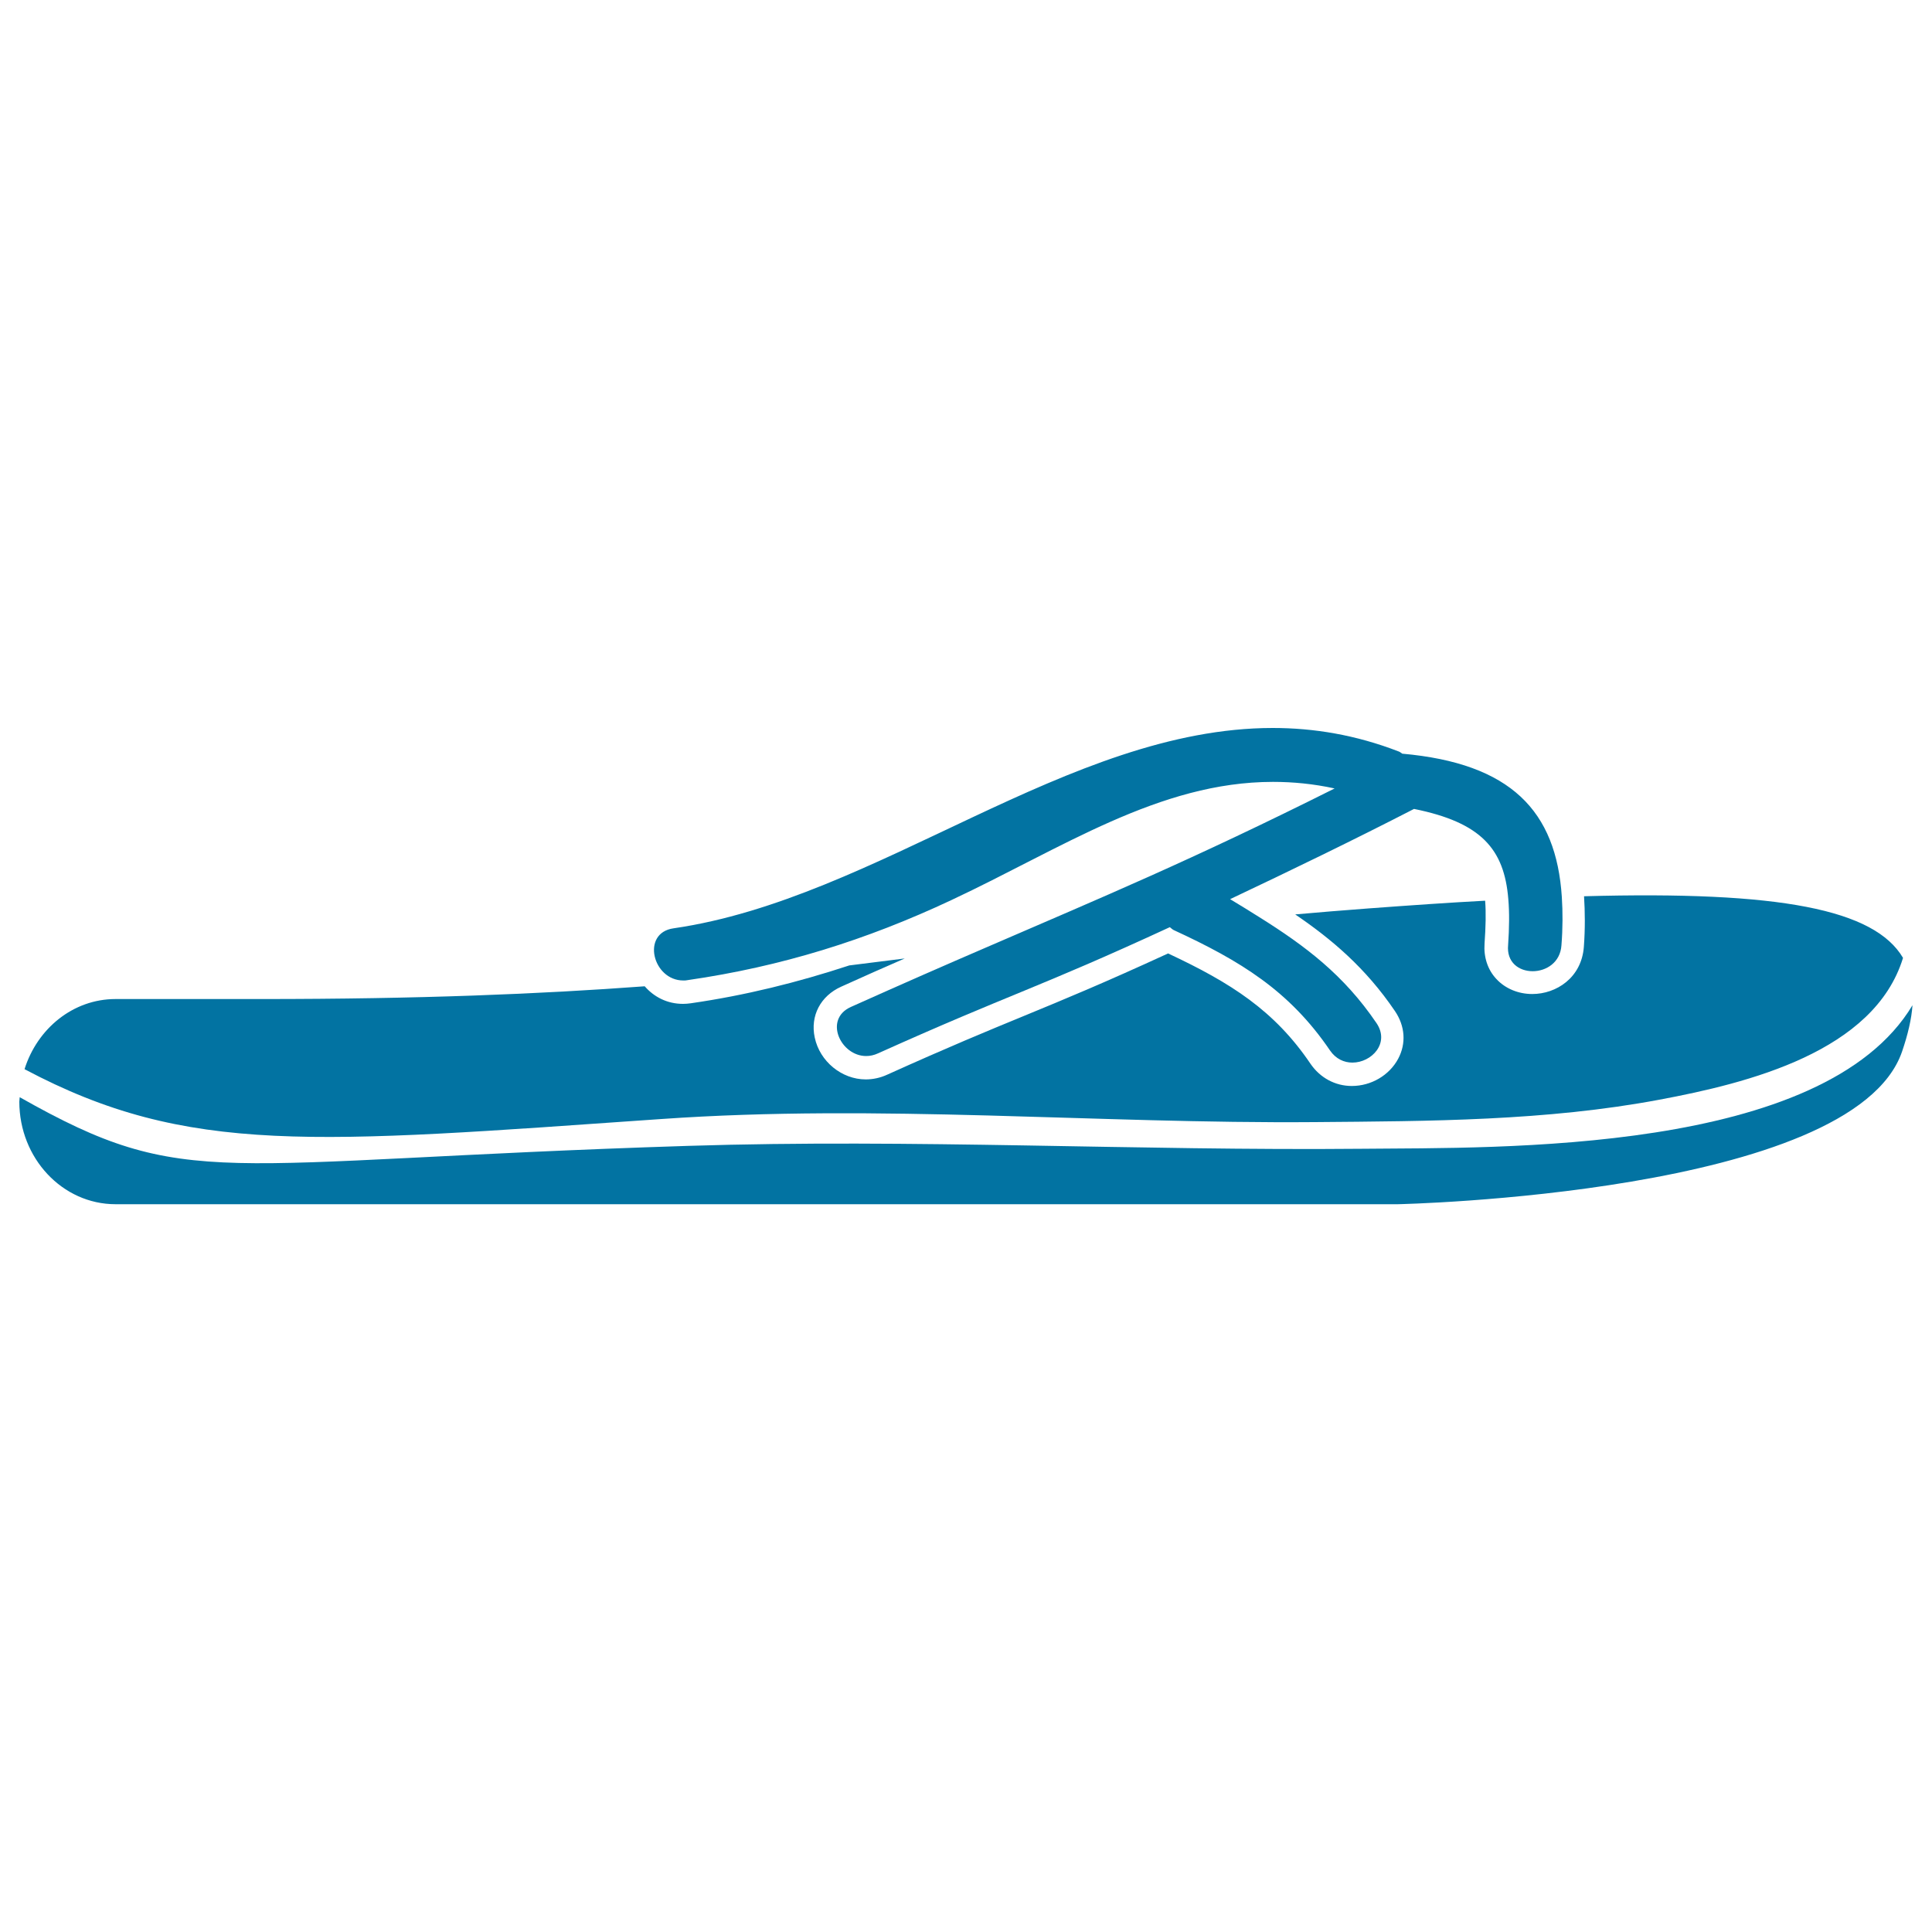
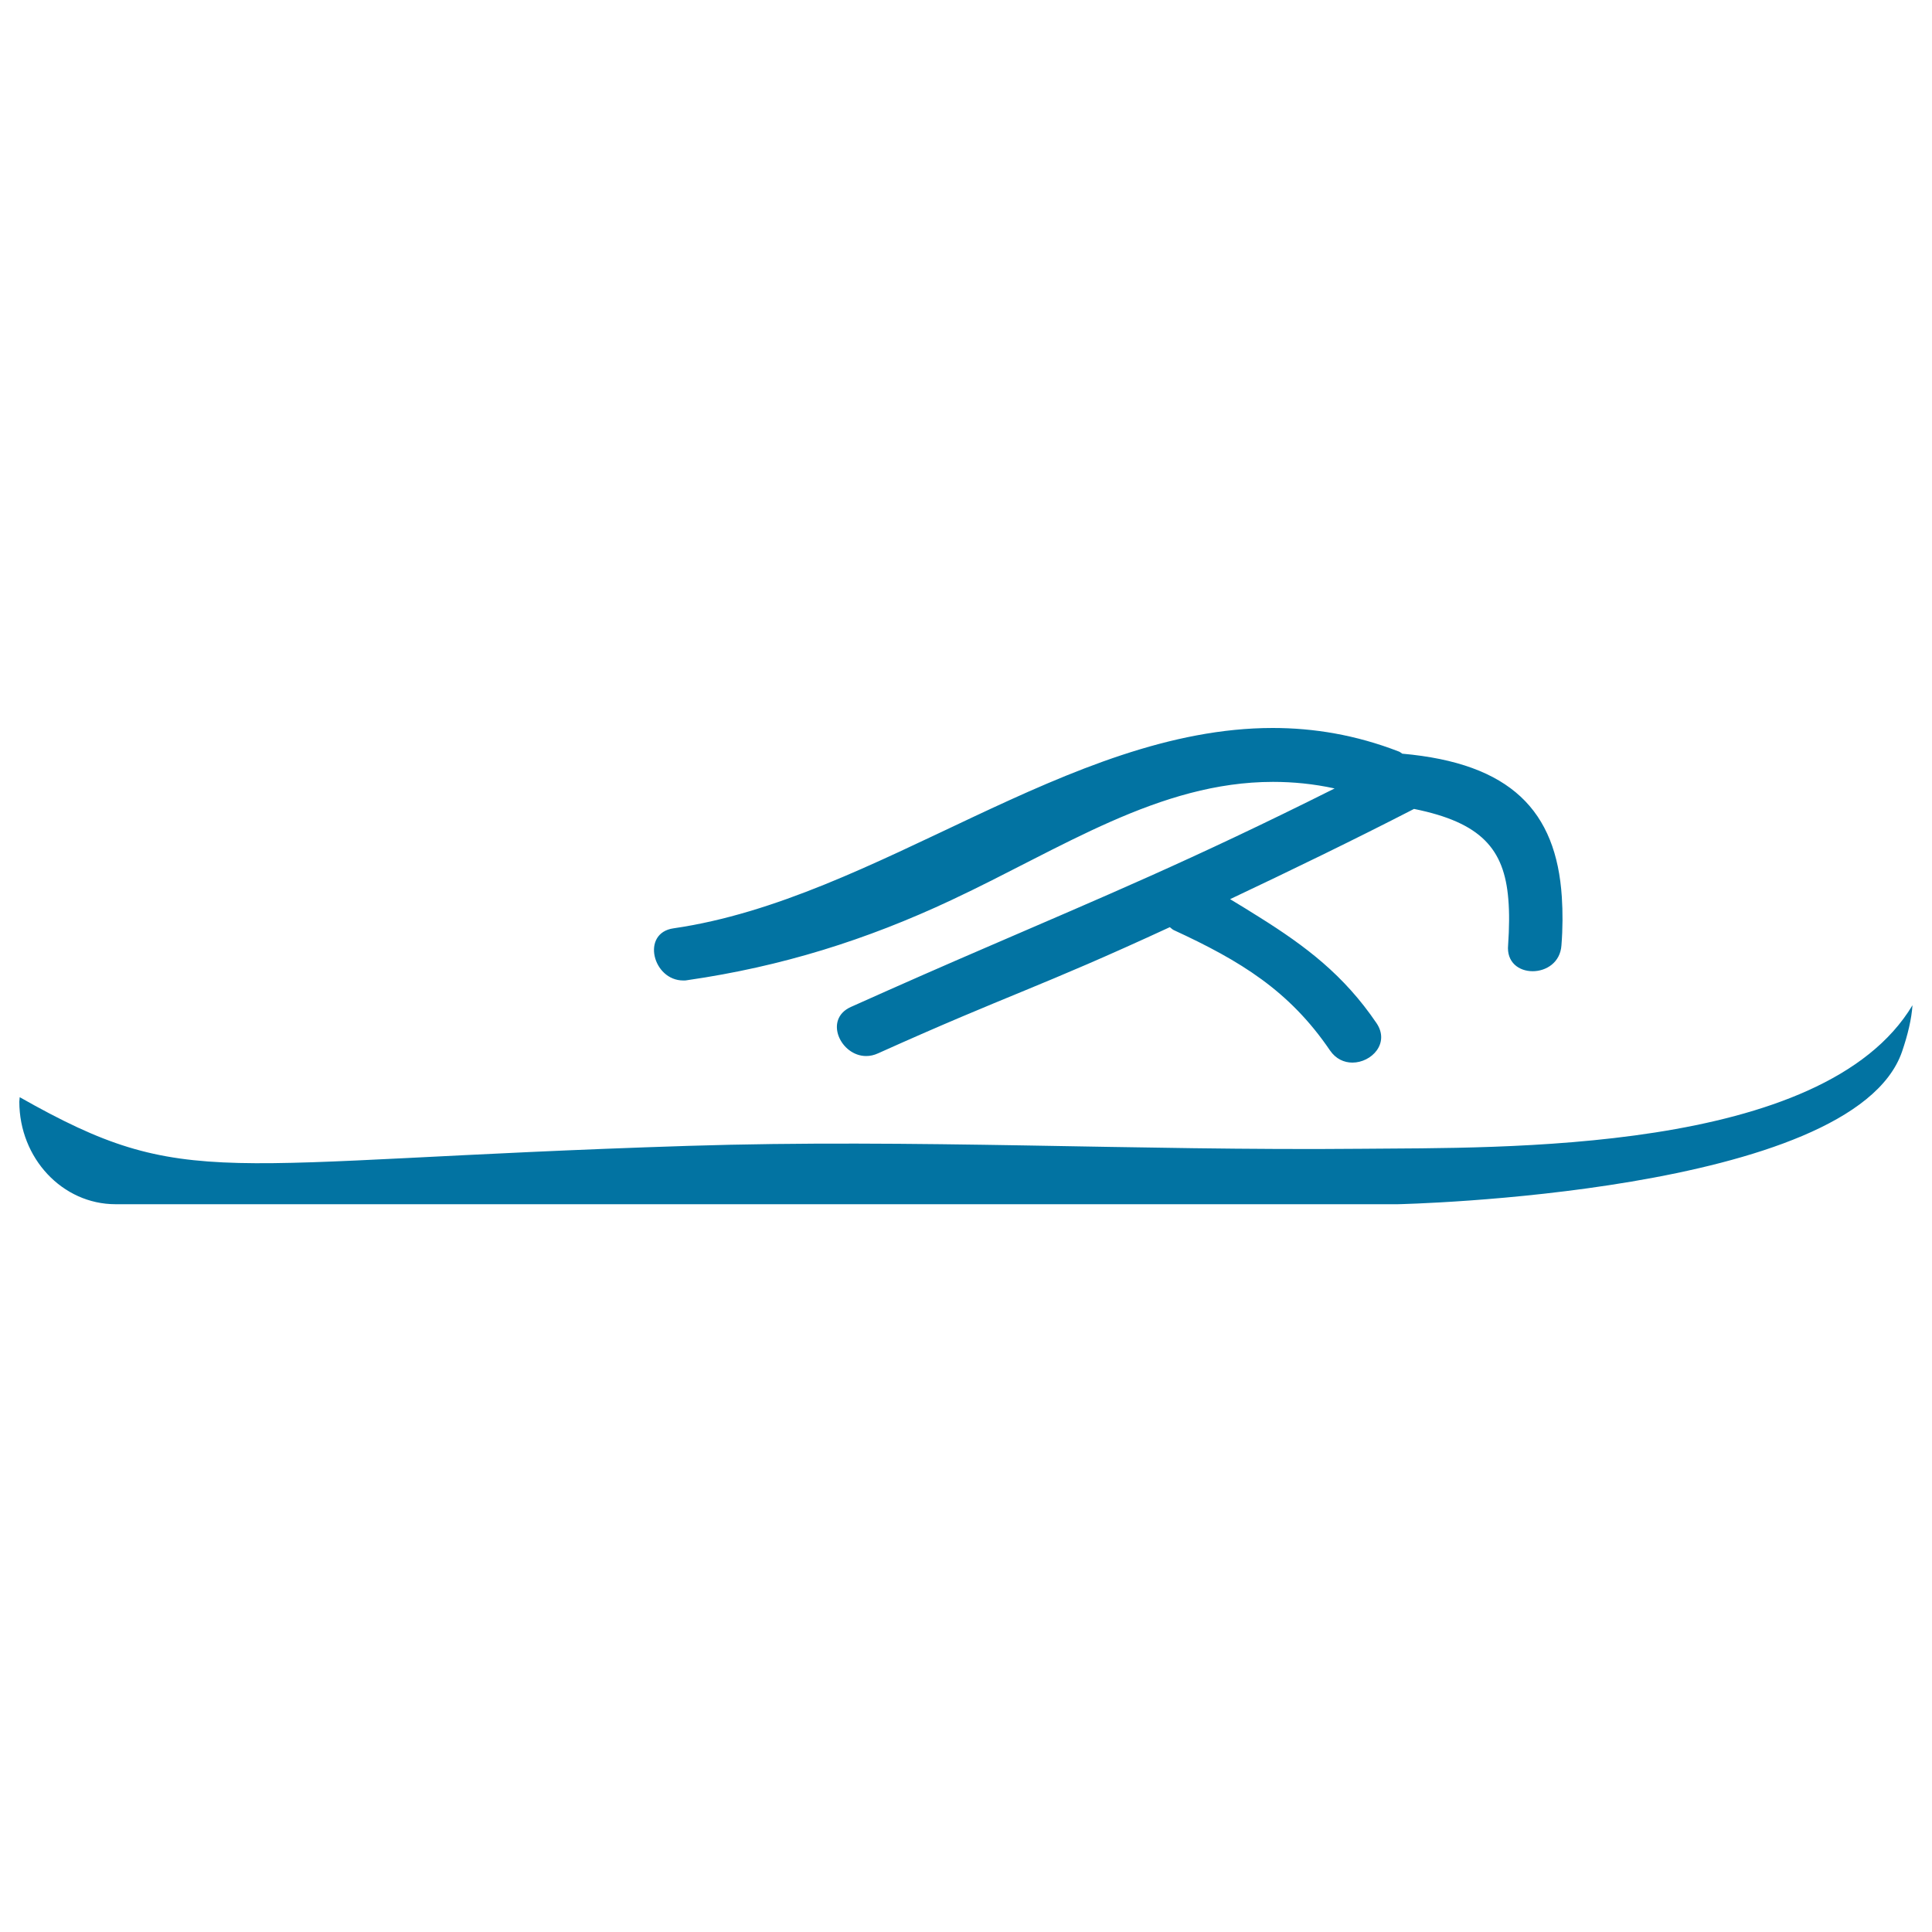
<svg xmlns="http://www.w3.org/2000/svg" viewBox="0 0 1000 1000" style="fill:#0273a2">
  <title>Women Flip Flop SVG icon</title>
  <g>
    <g>
      <path d="M705,594.6c-116.3,1.1-232.6-5.2-348.8-1.5c-246.1,7.8-258.8,24.2-346-25.2c0,0.8-0.2,1.5-0.2,2.3c0,29.3,22.3,53.1,49.8,53.1h663.7c0,0,235.5-4.9,261-79c3-8.8,4.9-16.8,5.4-24C943.6,597.6,776,593.9,705,594.6z" />
-       <path d="M135.3,517.1H59.8c-22,0-40.5,15.3-47.1,36.3c84.7,45,150.2,38.3,329.7,25.8c112.5-7.9,225.5,2.5,338.2,1.6c59.4-0.5,119.7-0.6,178.3-11.6c46-8.6,111.2-24.8,126.1-73.4c-14.8-25.1-63.6-34.7-165.1-31.9c0.5,8.1,0.6,16.8-0.1,26.2c-1.2,16-14.3,24.4-26.7,24.4c-7.2,0-14-2.8-18.6-7.8c-4.5-4.8-6.6-11.3-6.1-18.3c0.6-8.7,0.8-16,0.3-22.2c-18.8,1-38.8,2.4-60.4,4c-13.2,1-25.7,2-37.9,3.1c18.8,12.8,36.4,27.6,51.6,50c5.3,7.8,5.9,16.8,1.7,24.7c-4.6,8.6-14,14.1-24,14.1c-8.6,0-16.4-4.2-21.4-11.5c-18.6-27.5-41.2-41.9-73.7-57.1c-33.5,15.4-53.4,23.6-74.5,32.3c-19.2,7.9-39.1,16.1-71,30.5c-3.5,1.6-7.3,2.4-11,2.4c-12.4,0-23.8-9.3-26.4-21.7c-2.4-11.2,3-21.5,13.7-26.3c11.7-5.3,22.5-10.1,32.9-14.6c-9.6,1.2-19.1,2.4-28.7,3.6c-26.8,8.8-53.7,15.5-82.1,19.6c-1.4,0.2-2.7,0.3-4,0.3c-8.3,0-15.1-3.7-19.8-9.1C279.7,514.5,217.3,517.1,135.3,517.1z" />
      <path d="M793.3,502.7c7,0,14.3-4.5,14.9-13.4c0.7-8.9,0.7-17.2,0.2-25c-2.9-44.6-26.4-69.2-82.6-74.2c-0.7-0.4-1.2-1-2-1.2c-22-8.5-43.7-12.1-65-12.1c-105.9,0-204.5,88.4-310.2,103.7c-16.9,2.4-10.8,27,5.1,27c0.8,0,1.5,0,2.3-0.2c48.4-7,92.3-20.7,136.4-41.4c57-26.7,107.5-61.2,166.5-61.2c10.3,0,20.9,1,31.9,3.4c-74.7,37.4-120.1,56.2-180.6,82.4c-20.9,9-43.5,18.9-69.8,30.7c-14.2,6.4-5.3,25.4,7.9,25.4c2,0,4-0.4,6.2-1.4c68.9-31,82.4-33.6,151-65.3c0.7,0.5,1.2,1.1,2,1.5c34.5,15.9,59.9,31.4,80.9,62.3c3,4.4,7.3,6.3,11.6,6.3c9.9,0,19.5-10,12.5-20.4c-16.9-24.9-36.6-39.8-60.7-54.9c-4.9-3.1-9.8-6.1-15.1-9.3c31.9-15.1,63.7-30.5,95.2-46.7c0,0,0,0,0,0c34.7,7,46.7,20.7,48.8,46.7c0.6,7,0.5,14.8-0.1,23.7C779.7,498.2,786.3,502.7,793.3,502.7z" />
    </g>
  </g>
</svg>